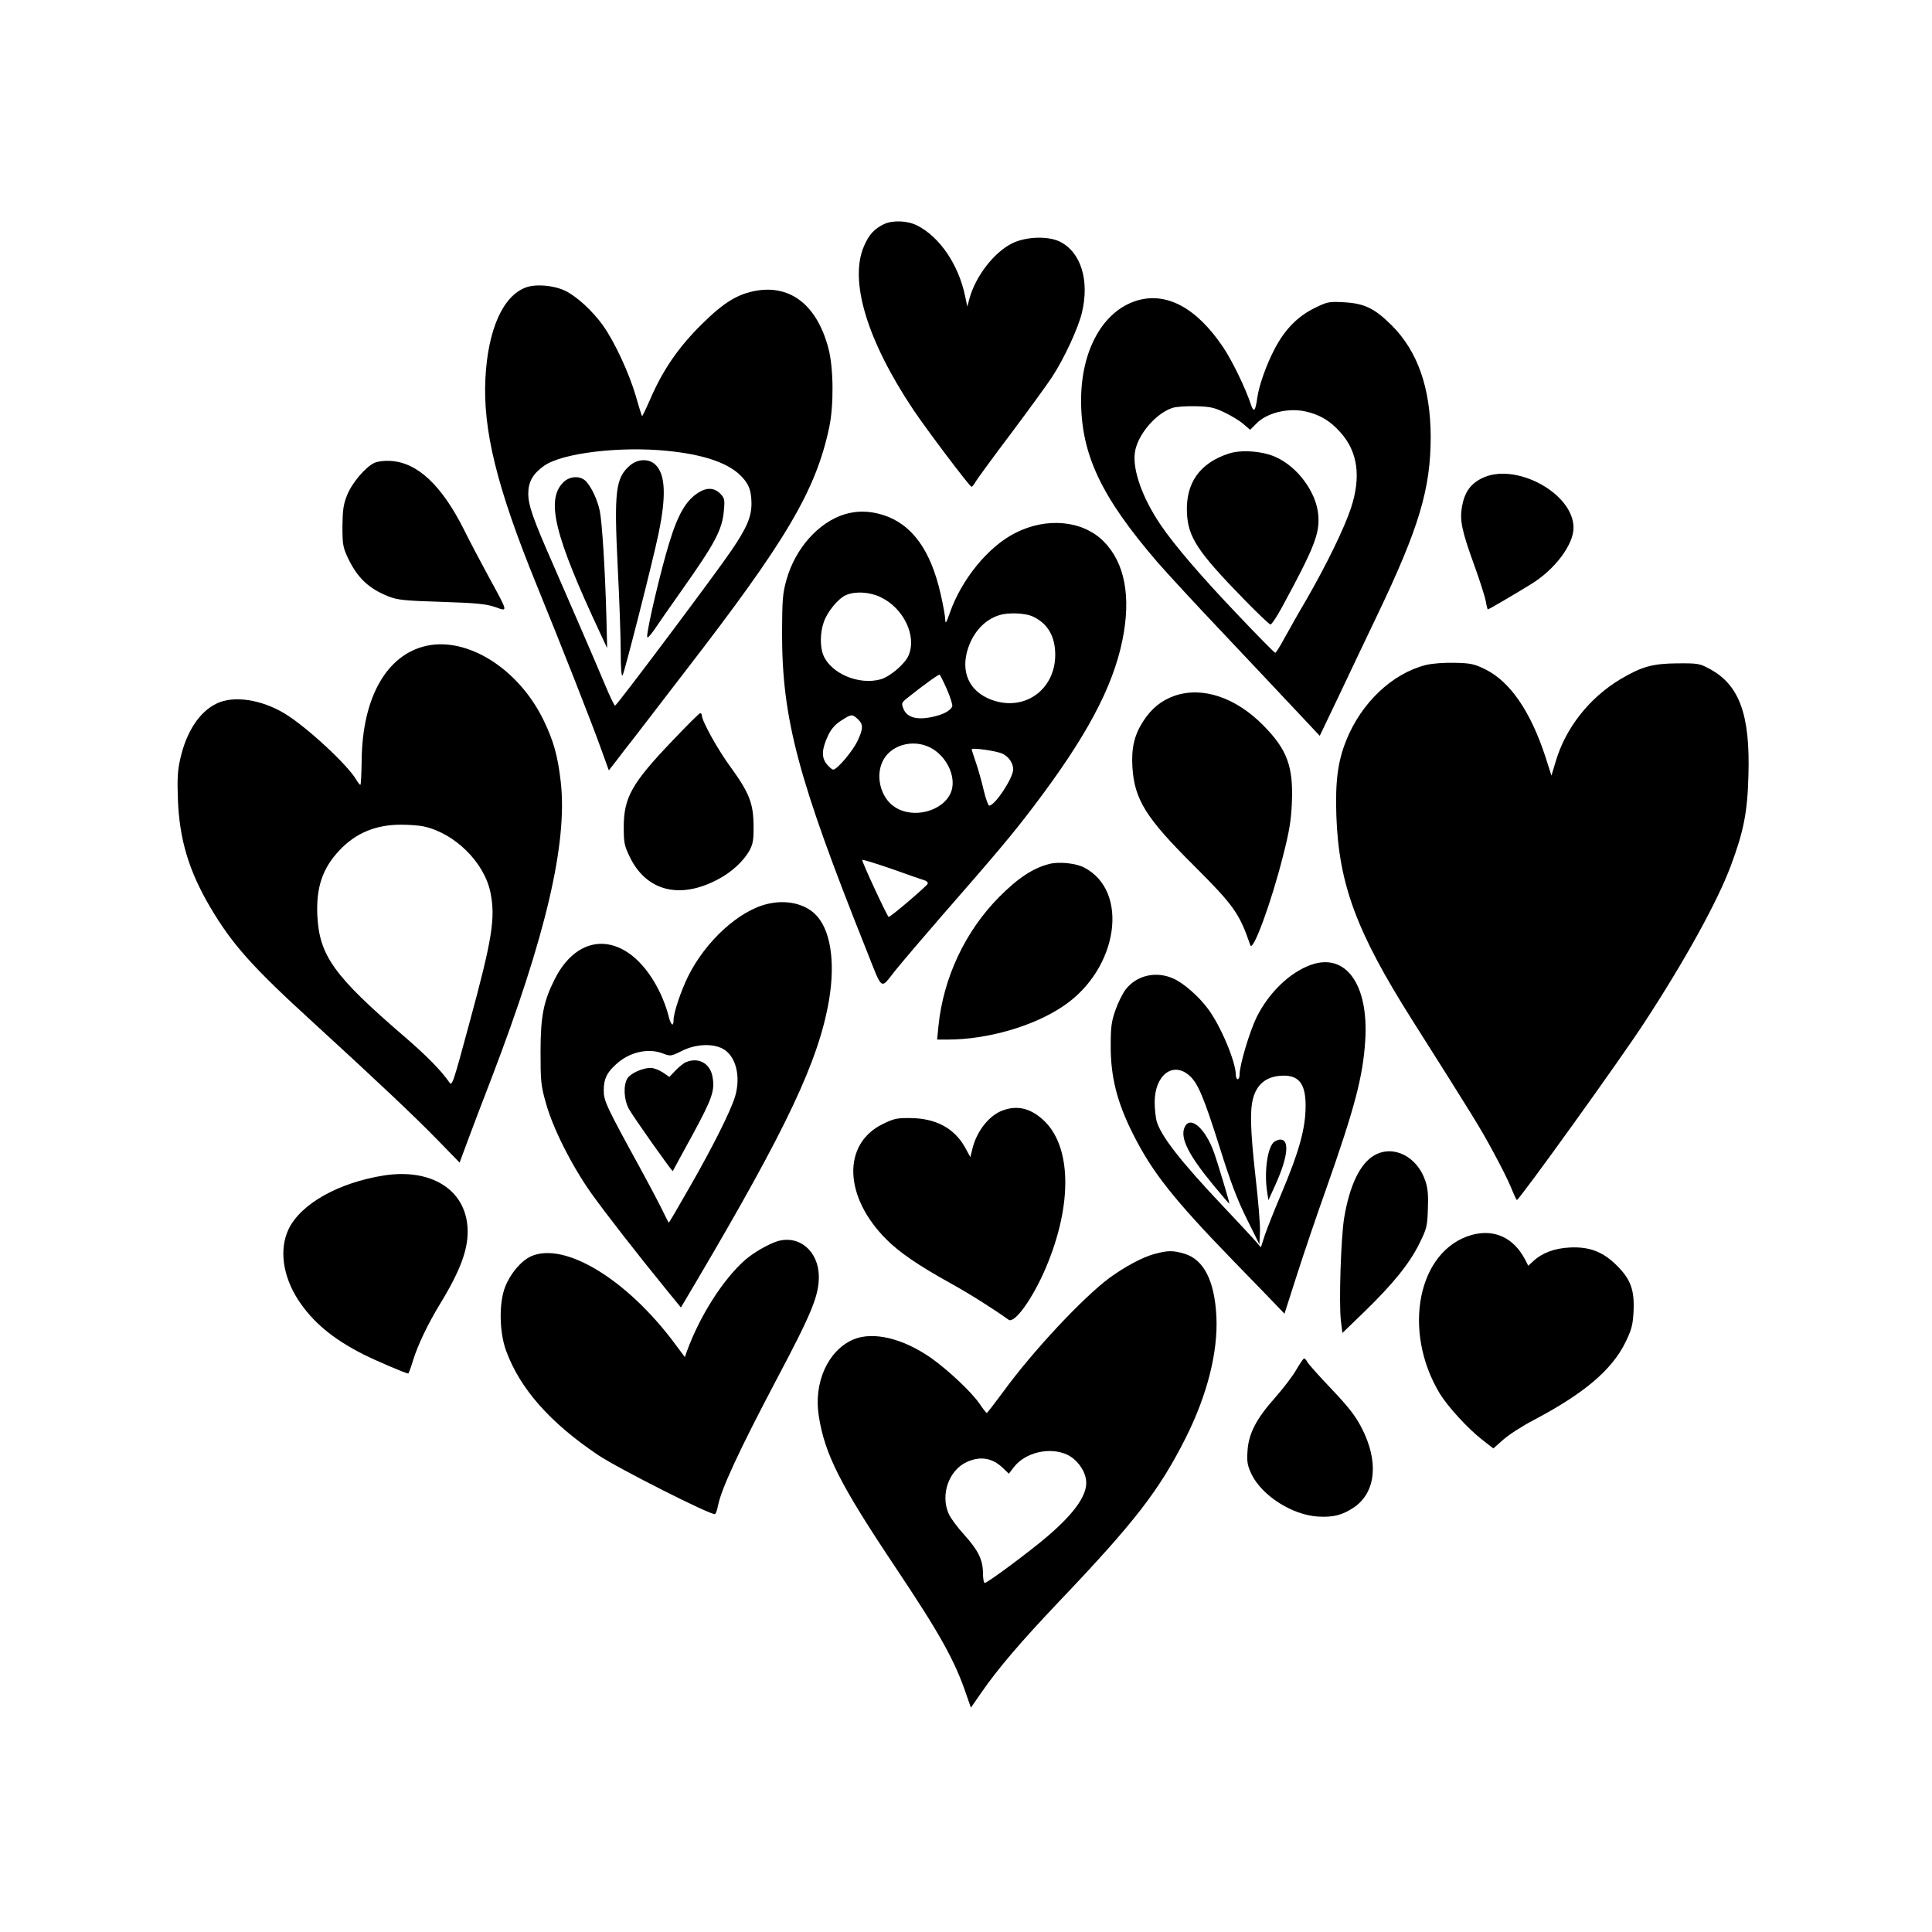
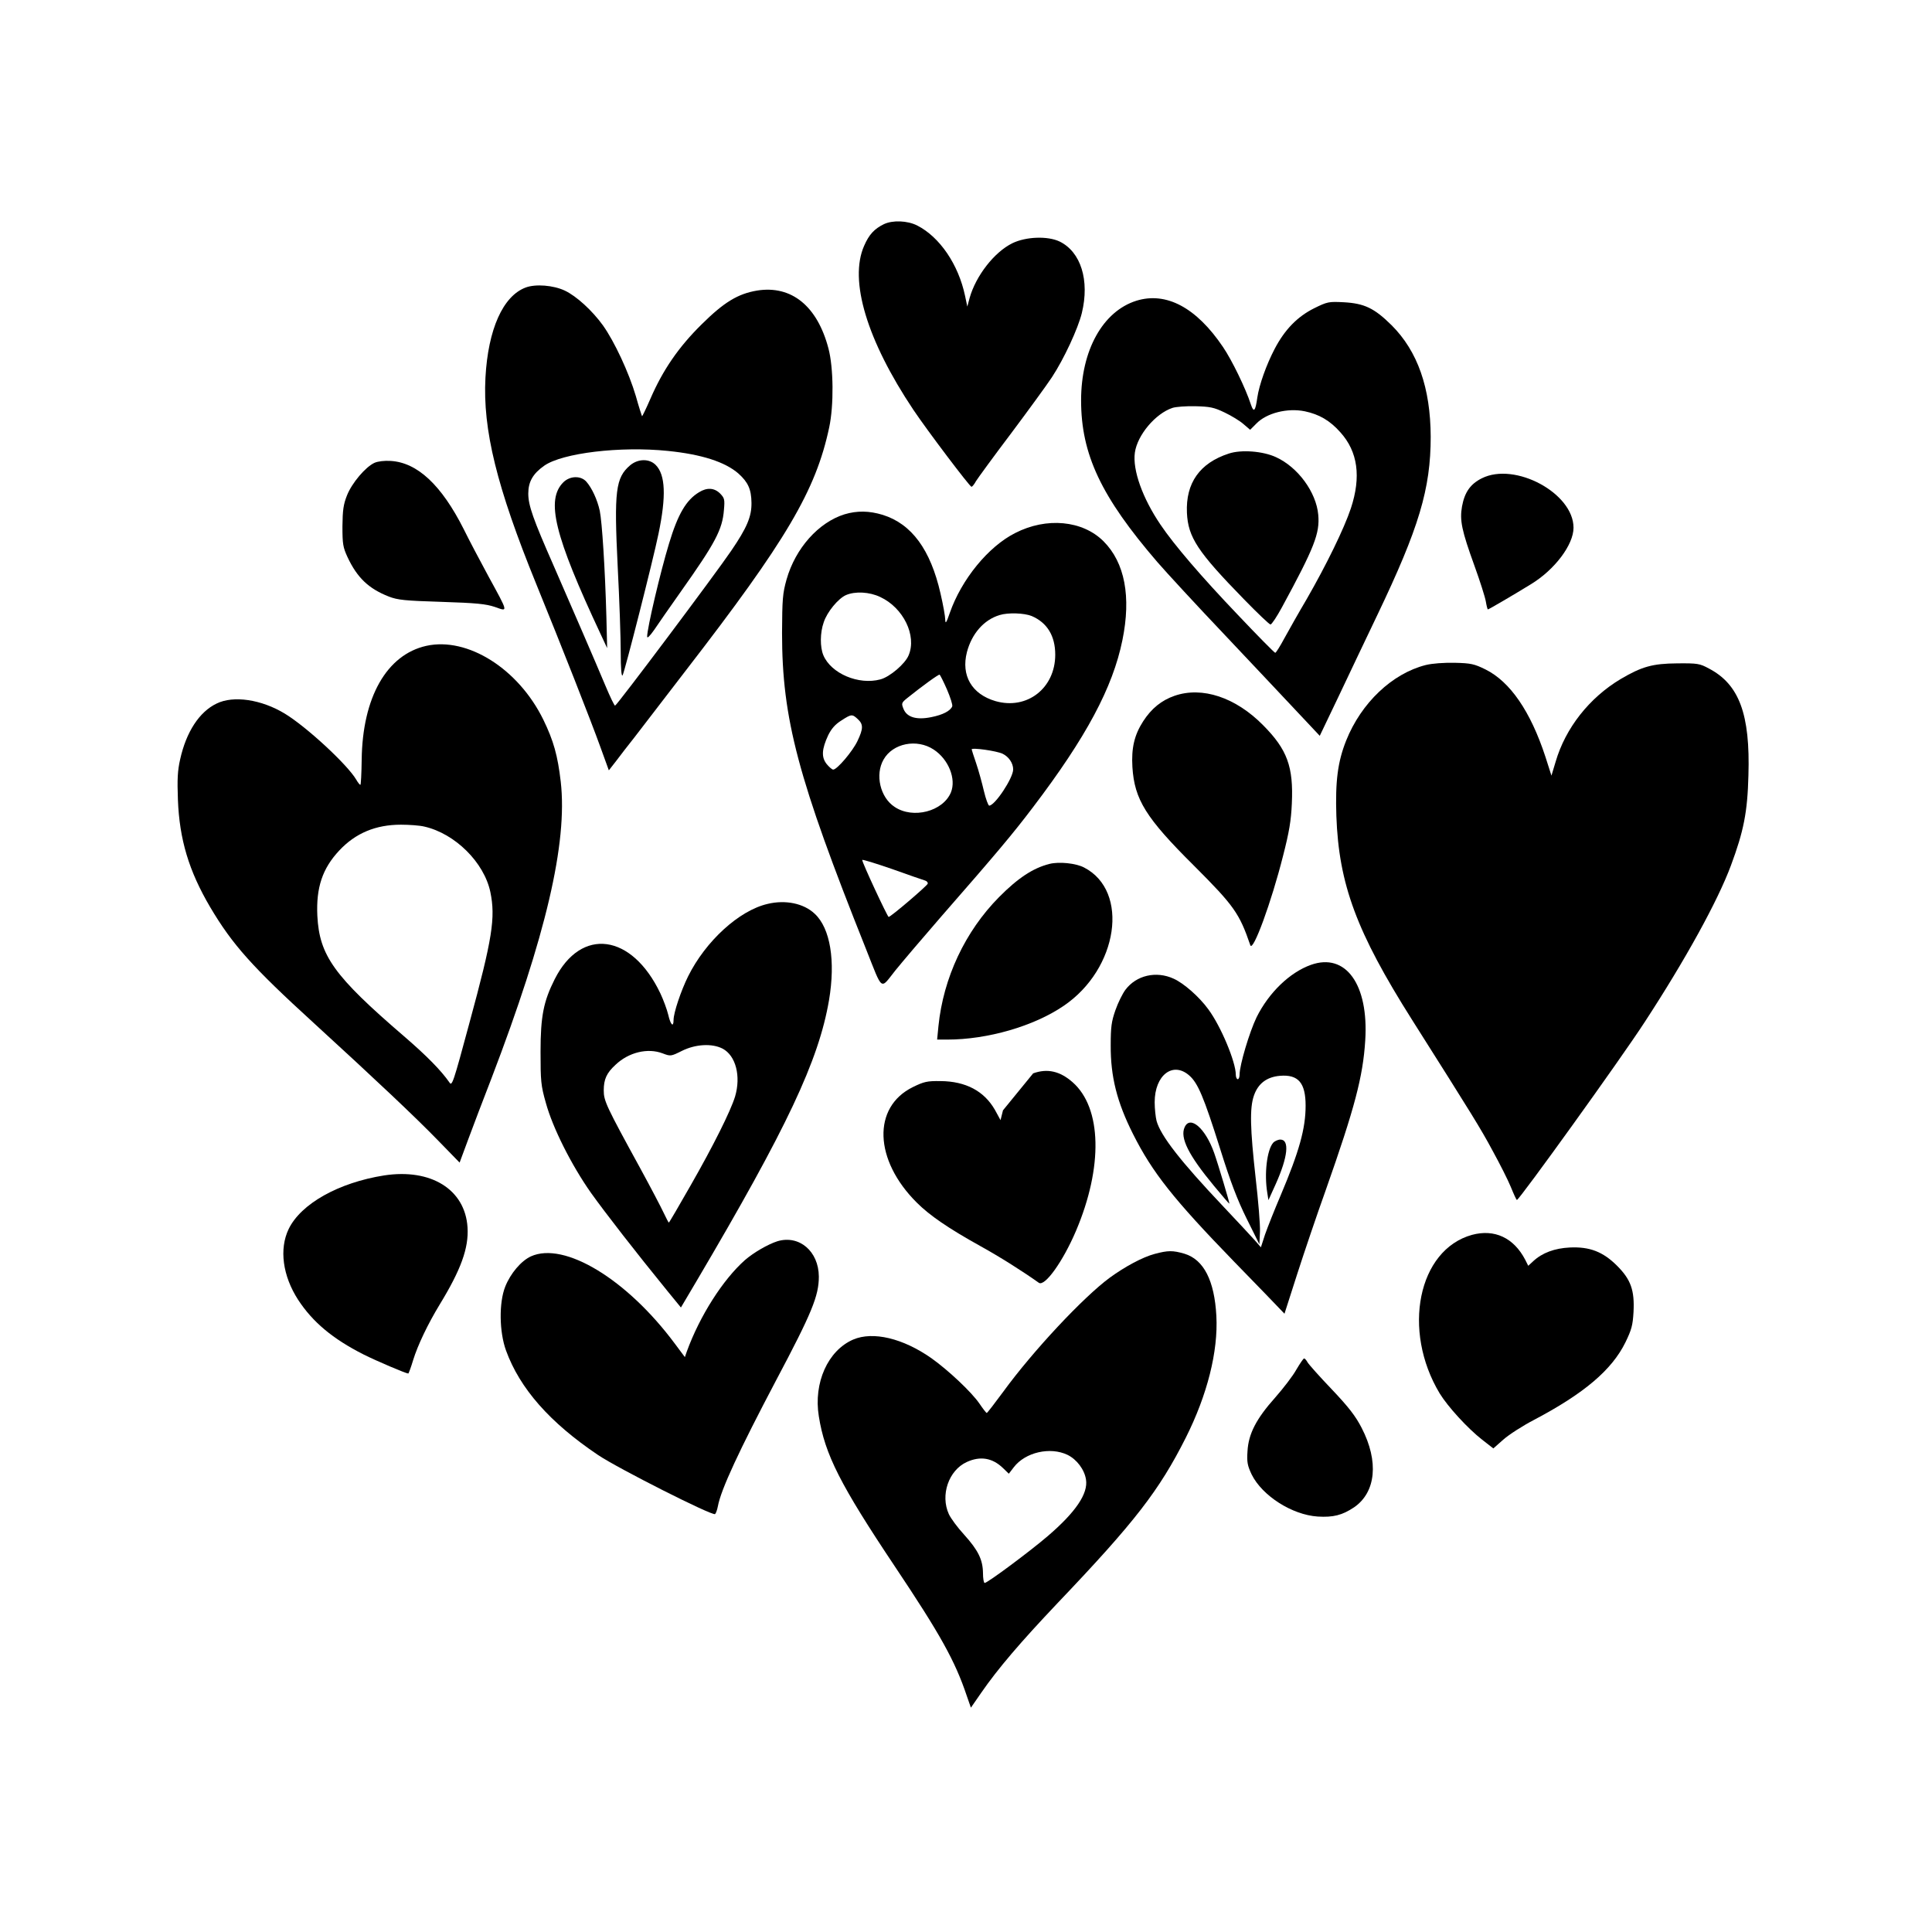
<svg xmlns="http://www.w3.org/2000/svg" version="1.0" width="1024pt" height="1024pt" viewBox="0 0 1024 1024" preserveAspectRatio="xMidYMid meet">
  <g transform="translate(0,1024) scale(0.1,-0.1)" fill="#000000" stroke="none">
    <path d="M4685 9052 c-51 -25 -79 -55 -105 -115 -81 -183 15 -501 261 -869 73 -109 299 -408 308 -408 4 0 15 13 24 30 10 16 93 130 186 253 92 123 189 256 216 297 64 97 139 259 159 341 42 173 -5 324 -118 379 -63 30 -178 26 -250 -9 -96 -47 -194 -173 -227 -291 l-12 -45 -12 57 c-35 166 -134 312 -254 373 -52 26 -129 29 -176 7z" />
    <path d="M2786 8716 c-120 -45 -199 -221 -213 -477 -15 -276 60 -581 269 -1094 135 -331 290 -725 340 -864 l45 -124 39 50 c21 28 64 84 96 124 31 41 154 200 272 354 534 691 690 955 761 1290 25 117 23 316 -4 418 -59 225 -196 336 -378 307 -102 -17 -176 -62 -294 -179 -123 -121 -206 -243 -271 -393 -23 -53 -44 -96 -45 -94 -1 1 -17 49 -33 107 -37 125 -113 288 -174 374 -57 79 -141 156 -203 185 -60 28 -154 36 -207 16z m754 -866 c178 -18 303 -58 374 -120 51 -46 68 -83 69 -155 1 -73 -24 -132 -108 -255 -82 -121 -606 -820 -615 -820 -4 0 -26 46 -50 103 -54 129 -181 422 -277 642 -107 243 -133 316 -133 379 0 63 25 106 85 148 96 67 403 104 655 78z" />
    <path d="M3340 7774 c-77 -66 -86 -134 -66 -539 9 -173 16 -377 16 -452 0 -88 4 -132 10 -122 11 19 161 608 190 749 42 201 37 314 -15 366 -34 34 -93 33 -135 -2z" />
    <path d="M2986 7684 c-94 -94 -48 -281 197 -804 l35 -75 -4 165 c-7 257 -23 503 -35 562 -13 60 -42 122 -72 156 -30 32 -86 30 -121 -4z" />
    <path d="M3705 7631 c-68 -41 -112 -116 -159 -272 -46 -151 -116 -449 -116 -493 0 -11 13 1 37 35 20 30 84 122 142 204 182 257 220 328 228 432 5 56 3 63 -20 87 -31 31 -70 33 -112 7z" />
    <path d="M6023 8646 c-178 -56 -293 -263 -293 -528 0 -286 106 -511 405 -858 45 -52 207 -228 361 -390 153 -163 329 -348 389 -413 l110 -117 99 207 c54 115 147 309 206 433 221 462 283 669 283 945 -1 259 -69 453 -207 591 -92 91 -145 116 -254 122 -79 4 -86 3 -157 -32 -88 -44 -155 -112 -209 -215 -44 -84 -82 -191 -92 -258 -10 -73 -19 -82 -34 -37 -28 86 -101 236 -148 305 -141 209 -301 294 -459 245z m467 -592 c36 -17 82 -45 101 -62 l35 -30 33 33 c54 56 165 84 257 65 76 -16 133 -49 188 -111 93 -103 111 -236 56 -403 -36 -108 -130 -300 -234 -481 -42 -71 -95 -165 -118 -207 -23 -43 -45 -78 -49 -78 -4 0 -93 90 -198 201 -192 201 -338 371 -410 478 -95 140 -149 290 -136 382 13 93 109 207 199 237 17 6 72 10 121 9 78 -2 99 -6 155 -33z" />
    <path d="M6513 7836 c-154 -50 -229 -156 -222 -314 6 -130 57 -207 302 -458 72 -74 135 -134 141 -134 6 0 34 42 61 92 172 317 201 391 192 490 -11 120 -108 252 -224 305 -69 32 -184 41 -250 19z" />
    <path d="M1985 7787 c-48 -22 -120 -107 -146 -173 -19 -48 -23 -78 -24 -164 0 -94 3 -111 27 -163 51 -109 112 -167 219 -209 47 -18 84 -22 279 -28 186 -6 235 -11 283 -27 71 -25 73 -34 -35 164 -44 81 -103 193 -130 248 -118 234 -246 354 -388 362 -32 2 -67 -2 -85 -10z" />
    <path d="M7854 7705 c-60 -30 -91 -73 -105 -149 -13 -74 -2 -127 66 -315 29 -80 56 -165 60 -188 4 -24 9 -43 11 -43 5 0 138 78 229 134 126 77 225 209 225 299 0 183 -310 350 -486 262z" />
    <path d="M4476 7514 c-138 -43 -260 -180 -307 -345 -21 -75 -23 -104 -24 -284 0 -455 84 -771 445 -1675 91 -229 74 -216 156 -113 39 48 147 175 240 282 305 349 384 444 488 581 283 372 424 636 475 887 47 230 13 411 -100 524 -111 111 -302 129 -468 44 -143 -72 -285 -246 -347 -424 -18 -52 -23 -60 -24 -36 0 17 -11 79 -25 139 -53 233 -153 369 -306 417 -72 22 -136 23 -203 3z m189 -438 c123 -57 195 -205 151 -309 -18 -45 -100 -115 -150 -128 -115 -31 -261 31 -302 128 -18 43 -18 119 2 175 18 55 77 126 118 144 49 21 124 17 181 -10z m803 -101 c82 -35 125 -105 125 -205 0 -178 -150 -294 -317 -246 -126 37 -183 136 -151 260 26 98 90 171 173 196 45 14 130 11 170 -5z m-449 -389 c18 -42 31 -82 28 -90 -10 -24 -50 -45 -111 -57 -78 -16 -129 -1 -147 43 -12 30 -12 33 22 60 76 61 164 125 169 122 3 -1 21 -37 39 -78z m-472 -158 c29 -27 29 -50 -2 -115 -25 -54 -109 -153 -129 -152 -6 0 -22 14 -35 30 -28 36 -26 78 9 153 17 34 37 57 69 77 54 35 58 35 88 7z m402 -161 c79 -52 120 -156 91 -227 -42 -101 -201 -142 -298 -77 -77 50 -105 171 -59 251 49 87 177 112 266 53z m365 -22 c33 -16 56 -50 56 -83 0 -46 -97 -192 -127 -192 -5 0 -18 35 -28 77 -10 43 -28 109 -41 147 -13 38 -24 72 -24 74 0 11 133 -8 164 -23z m-411 -672 c10 -3 16 -11 14 -17 -4 -12 -196 -176 -207 -176 -6 0 -141 289 -140 302 0 4 71 -18 158 -48 86 -31 165 -58 175 -61z" />
    <path d="M2260 6817 c-211 -47 -339 -274 -343 -604 -1 -73 -4 -133 -7 -133 -3 0 -13 12 -22 28 -48 81 -265 281 -379 350 -124 75 -272 97 -361 53 -92 -44 -161 -151 -193 -295 -14 -61 -16 -107 -12 -215 8 -210 58 -377 171 -569 118 -199 222 -316 551 -616 319 -292 535 -495 660 -624 l111 -114 46 124 c25 67 80 213 123 323 288 753 404 1247 367 1572 -16 138 -38 217 -92 328 -132 270 -401 440 -620 392z m-11 -958 c163 -37 317 -190 350 -347 28 -136 11 -246 -111 -694 -86 -319 -92 -337 -106 -315 -44 63 -118 139 -241 245 -371 319 -448 427 -459 638 -7 150 27 251 116 346 86 92 193 137 327 137 44 0 100 -4 124 -10z" />
    <path d="M7556 6715 c-177 -45 -341 -200 -421 -400 -45 -113 -58 -216 -52 -400 13 -362 107 -615 401 -1080 322 -509 362 -573 427 -694 38 -69 82 -156 97 -193 15 -37 29 -68 32 -68 13 1 551 748 678 944 216 331 386 640 456 828 68 183 88 283 93 478 10 325 -49 483 -210 567 -48 26 -60 28 -167 27 -131 -1 -188 -17 -300 -83 -166 -99 -293 -260 -345 -439 l-22 -73 -32 100 c-79 241 -187 398 -318 463 -59 29 -77 33 -162 35 -60 1 -118 -3 -155 -12z" />
    <path d="M6225 6552 c-69 -24 -122 -67 -166 -135 -47 -73 -63 -142 -57 -243 11 -172 71 -269 328 -524 211 -211 239 -251 297 -420 14 -38 112 230 173 472 33 128 43 188 47 279 9 195 -24 286 -152 415 -146 148 -323 207 -470 156z" />
-     <path d="M3564 6314 c-216 -226 -258 -301 -258 -459 0 -81 3 -97 32 -157 87 -180 263 -226 463 -121 75 38 141 99 173 158 17 33 21 56 20 130 -1 117 -23 173 -120 307 -69 93 -154 247 -154 276 0 7 -4 12 -9 12 -5 0 -71 -66 -147 -146z" />
    <path d="M5562 5661 c-87 -22 -167 -75 -267 -176 -180 -182 -295 -428 -321 -683 l-7 -72 54 0 c213 0 459 71 617 179 289 196 350 608 108 733 -44 23 -133 32 -184 19z" />
    <path d="M4068 5449 c-151 -35 -328 -197 -421 -384 -38 -77 -77 -193 -77 -231 0 -42 -16 -26 -28 27 -7 29 -26 80 -42 114 -151 317 -420 353 -560 75 -59 -117 -75 -196 -75 -385 0 -155 2 -179 28 -270 36 -132 135 -329 239 -477 78 -109 238 -315 405 -520 l72 -88 84 142 c479 812 646 1166 701 1487 35 208 7 381 -76 458 -58 55 -155 75 -250 52z m-238 -767 c70 -37 98 -146 66 -254 -24 -78 -116 -262 -235 -470 -62 -109 -114 -198 -116 -198 -2 0 -14 24 -28 53 -13 28 -68 133 -122 232 -183 334 -195 360 -195 416 0 58 15 92 62 135 70 67 171 91 250 61 42 -16 44 -16 102 13 72 36 160 41 216 12z" />
-     <path d="M3635 4610 c-11 -4 -35 -24 -54 -43 l-33 -35 -35 24 c-20 13 -49 24 -64 24 -42 0 -106 -28 -123 -55 -23 -36 -20 -112 7 -162 20 -38 230 -335 233 -330 0 1 47 87 104 191 106 196 120 236 106 311 -13 70 -75 103 -141 75z" />
    <path d="M6948 5126 c-112 -40 -223 -147 -288 -278 -38 -79 -90 -253 -90 -304 0 -13 -4 -24 -10 -24 -5 0 -10 11 -10 24 0 67 -79 257 -146 347 -48 66 -130 138 -184 162 -92 42 -197 18 -255 -59 -15 -20 -39 -68 -53 -108 -21 -60 -25 -89 -25 -186 -1 -166 33 -301 118 -470 103 -205 215 -346 536 -677 122 -125 232 -239 244 -252 l23 -24 67 209 c37 115 105 316 152 447 153 434 197 600 209 792 19 297 -103 467 -288 401z m-645 -586 c46 -40 77 -113 164 -389 55 -176 91 -270 141 -371 l67 -135 3 66 c2 36 -9 165 -23 287 -29 260 -32 369 -9 435 22 64 68 99 138 105 97 8 136 -37 136 -158 0 -122 -34 -243 -132 -475 -33 -77 -70 -171 -83 -208 l-22 -68 -33 38 c-19 21 -93 101 -166 178 -228 241 -332 375 -354 454 -5 20 -10 64 -10 99 0 143 96 218 183 142z" />
    <path d="M6279 4266 c-26 -56 20 -148 155 -311 43 -52 80 -95 82 -95 3 0 -60 211 -81 270 -46 130 -127 200 -156 136z" />
    <path d="M6748 4183 c-33 -38 -48 -165 -31 -266 l6 -38 39 86 c64 143 74 235 24 235 -12 0 -30 -8 -38 -17z" />
-     <path d="M5316 4355 c-71 -25 -136 -106 -160 -196 l-13 -52 -30 55 c-57 99 -154 151 -288 152 -71 1 -88 -3 -147 -32 -215 -106 -206 -386 21 -612 68 -68 167 -136 338 -231 105 -58 226 -135 309 -194 31 -22 127 111 197 275 144 339 137 652 -18 788 -67 59 -134 74 -209 47z" />
-     <path d="M7285 4117 c-76 -43 -132 -159 -161 -334 -17 -106 -28 -453 -17 -543 l8 -65 119 115 c149 145 236 252 289 359 38 77 42 90 45 181 3 74 0 111 -13 150 -43 130 -169 194 -270 137z" />
+     <path d="M5316 4355 l-13 -52 -30 55 c-57 99 -154 151 -288 152 -71 1 -88 -3 -147 -32 -215 -106 -206 -386 21 -612 68 -68 167 -136 338 -231 105 -58 226 -135 309 -194 31 -22 127 111 197 275 144 339 137 652 -18 788 -67 59 -134 74 -209 47z" />
    <path d="M2036 4010 c-241 -38 -441 -150 -506 -284 -51 -106 -32 -248 50 -375 77 -118 183 -207 347 -290 70 -35 225 -101 237 -101 2 0 14 32 26 72 24 78 78 191 140 293 113 185 155 300 148 410 -13 201 -194 313 -442 275z" />
    <path d="M7802 3695 c-286 -79 -373 -506 -171 -841 43 -70 148 -185 225 -245 l59 -46 52 46 c29 26 103 74 165 106 265 140 411 264 483 410 33 68 39 91 43 161 6 115 -14 172 -87 245 -75 75 -146 102 -251 97 -80 -4 -146 -28 -194 -73 l-26 -24 -16 32 c-61 117 -163 164 -282 132z" />
    <path d="M4120 3661 c-50 -16 -126 -60 -172 -100 -116 -103 -239 -295 -308 -485 l-10 -29 -53 71 c-254 342 -586 543 -763 463 -52 -24 -108 -90 -136 -160 -34 -85 -32 -240 4 -339 73 -201 232 -382 488 -554 104 -70 604 -323 620 -313 4 3 11 21 15 42 16 88 113 296 308 666 191 360 227 449 227 551 -1 134 -104 222 -220 187z" />
    <path d="M6120 3594 c-64 -17 -157 -67 -238 -126 -140 -103 -407 -388 -565 -605 -45 -61 -84 -112 -87 -112 -3 0 -20 22 -39 50 -42 61 -163 175 -254 240 -151 106 -310 144 -415 99 -134 -58 -211 -229 -182 -407 32 -202 114 -363 404 -797 240 -359 318 -499 380 -684 l22 -63 54 78 c89 129 208 268 406 477 409 429 538 596 679 876 114 227 172 457 162 645 -10 188 -67 299 -169 330 -62 18 -87 18 -158 -1z m-462 -1065 c49 -24 90 -78 98 -131 12 -74 -54 -172 -202 -299 -93 -80 -320 -249 -335 -249 -5 0 -9 24 -9 53 -1 70 -25 120 -100 203 -35 38 -71 87 -81 109 -46 101 -1 232 95 276 72 33 136 22 192 -32 l31 -30 26 34 c61 80 193 110 285 66z" />
    <path d="M6871 2981 c-18 -33 -69 -99 -112 -148 -101 -113 -142 -193 -147 -285 -4 -58 0 -76 22 -123 56 -113 214 -214 350 -223 83 -5 130 7 193 49 116 80 132 243 40 421 -32 62 -67 108 -158 204 -65 68 -123 133 -129 144 -6 11 -14 20 -18 20 -4 0 -22 -27 -41 -59z" />
  </g>
</svg>